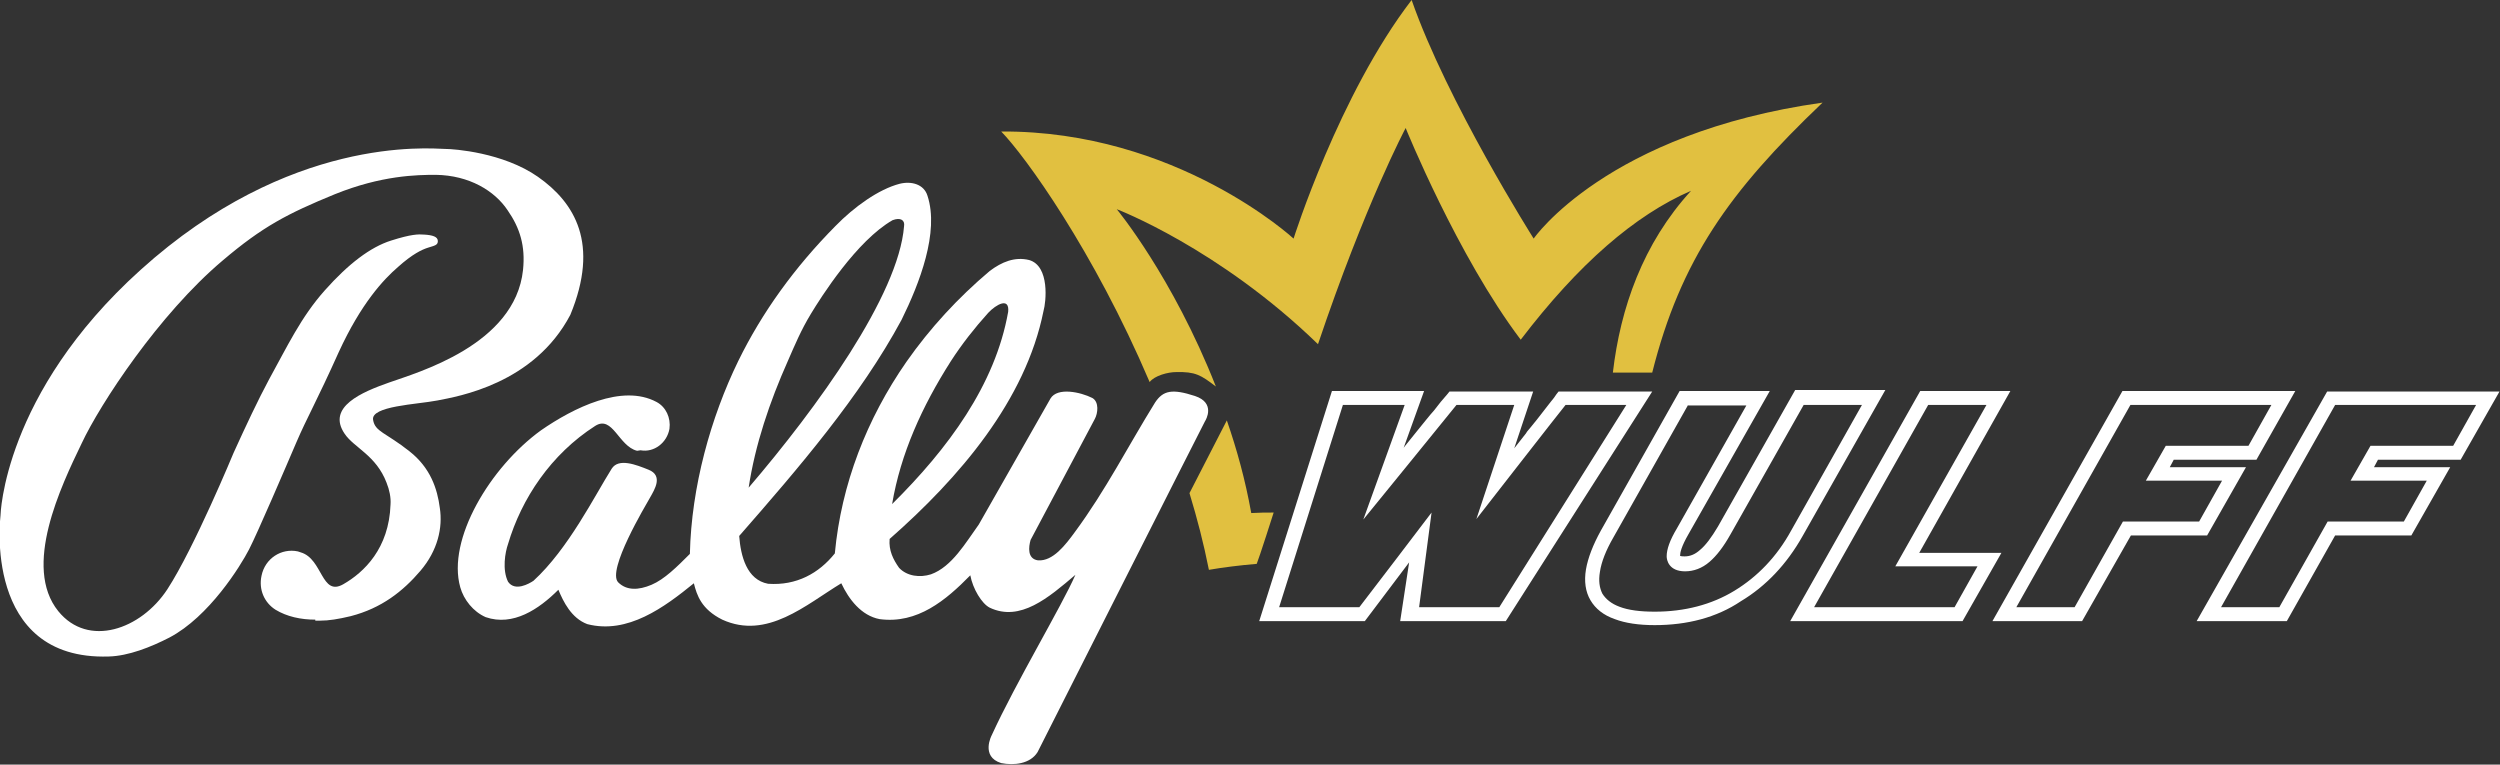
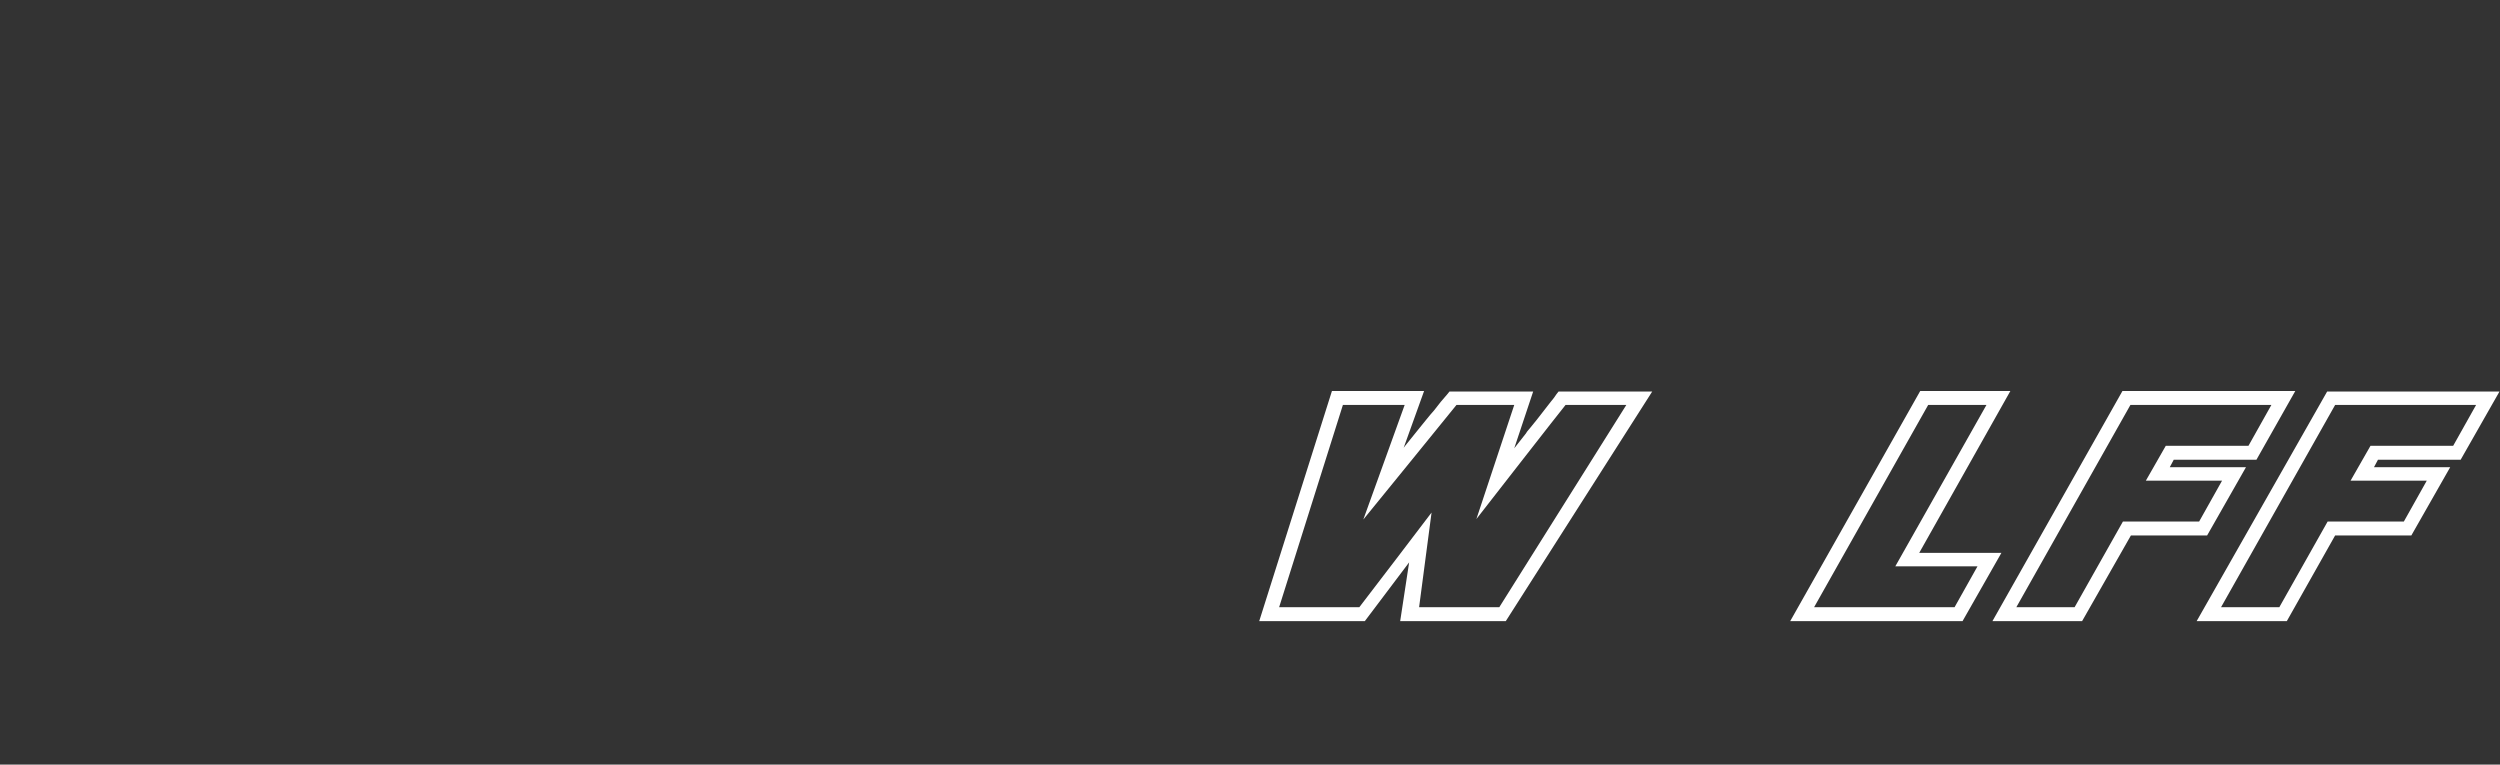
<svg xmlns="http://www.w3.org/2000/svg" xmlns:xlink="http://www.w3.org/1999/xlink" version="1.1" id="Ebene_1" x="0px" y="0px" viewBox="0 0 501.9 153.5" style="enable-background:new 0 0 501.9 153.5;" xml:space="preserve">
  <rect x="0" y="0" width="501.9" height="153.5" fill="#333333" stroke="none" />
  <style type="text/css">
	.st0{clip-path:url(#SVGID_2_);fill:#FFFFFF;}
	.st1{fill:#FFFFFF;}
	.st2{clip-path:url(#SVGID_4_);fill:#E1C040;}
	.st3{clip-path:url(#SVGID_4_);fill:#FFFFFF;}
</style>
  <g>
    <defs>
      <rect id="SVGID_1_" width="501.9" height="153.5" />
    </defs>
    <clipPath id="SVGID_2_">
      <use xlink:href="#SVGID_1_" style="overflow:visible;" />
    </clipPath>
    <path class="st0" d="M284.9,121.9H301l25.5-40.6h-12.2c-0.3,0.3-17.9,22.9-17.9,22.9l7.6-22.9h-11.6c-0.7,0.9-18.7,23-18.7,23   l8.3-23h-12.4l-12.8,40.6h16.1c0.2-0.2,14.5-19,14.5-19L284.9,121.9z M302.3,124.7h-21.2l1.8-11.8c-0.1,0.1-8.9,11.8-8.9,11.8   h-21.2l14.6-46.2h18.5l-4.1,11.4c0.1-0.1,0.2-0.3,0.3-0.4l2.9-3.6c1-1.2,1.9-2.4,2.9-3.5c0.9-1.2,1.8-2.3,2.7-3.3l0.4-0.5h16.8   L304,90l2.2-2.8c0.2-0.2,0.3-0.5,0.5-0.7c0.2-0.2,0.3-0.4,0.5-0.6c0.4-0.5,0.8-1,1.3-1.6l1.4-1.8c0.5-0.6,0.9-1.2,1.4-1.8   c0.5-0.6,0.9-1.1,1.2-1.6l0.4-0.5h18.8L302.3,124.7z" />
-     <path class="st0" d="M338.9,81.3l-15,26.6c-1.5,2.6-2.4,4.9-2.7,6.9c-0.3,1.8-0.1,3.2,0.5,4.4c0.7,1.1,1.8,2,3.4,2.6   c1.8,0.7,4.2,1,7.1,1c6,0,11.4-1.4,16-4.2c4.6-2.8,8.5-6.8,11.4-12.1l14.2-25.2h-11.7l-14.7,26c-1.4,2.5-2.8,4.3-4.2,5.5   c-1.5,1.3-3.2,1.9-4.9,1.9c-3.3,0-3.7-2.3-3.7-3c0-1.4,0.6-3.2,2.1-5.7l13.9-24.6H338.9z M332.2,125.5c-3.2,0-5.9-0.4-8-1.2   c-2.3-0.8-3.9-2.1-4.9-3.8c-1-1.7-1.3-3.8-0.9-6.2c0.4-2.3,1.4-4.9,3-7.8l15.8-28h18.1l-16.3,28.7c-1.5,2.6-1.7,3.8-1.7,4.3   c0,0.1,0,0.1,0,0.1c0,0,0.2,0.1,0.9,0.1c1.1,0,2.1-0.4,3.1-1.3c1.1-0.9,2.3-2.5,3.6-4.7l15.5-27.4h18.1l-16.6,29.3   c-3.2,5.7-7.4,10.1-12.4,13.1C344.6,124,338.7,125.5,332.2,125.5" />
  </g>
  <path class="st1" d="M364.2,121.9h28.2l4.6-8.2h-16.5l18.3-32.4h-11.7L364.2,121.9z M394,124.7h-34.6l26.1-46.2h18.1L385.3,111h16.5  L394,124.7z" />
  <path class="st1" d="M404.8,121.9h11.7l9.7-17.2h15.3l4.6-8.2h-15.3l4-7h16.6l4.6-8.2h-28.3L404.8,121.9z M418,124.7H400l26.1-46.2  h34.7L453,92.3h-16.6l-0.8,1.5h15.3l-7.8,13.7h-15.3L418,124.7z" />
  <path class="st1" d="M468.8,81.3h28.3l-4.6,8.2h-16.6l-4,7h15.3l-4.6,8.2h-15.3l-9.7,17.2h-11.7L468.8,81.3z M467.2,78.6L441,124.7  h18.1l9.7-17.2h15.3l7.8-13.7h-15.3l0.8-1.5h16.6l7.8-13.7H467.2z" />
  <g>
    <defs>
-       <rect id="SVGID_3_" width="501.9" height="153.5" />
-     </defs>
+       </defs>
    <clipPath id="SVGID_4_">
      <use xlink:href="#SVGID_3_" style="overflow:visible;" />
    </clipPath>
-     <path class="st2" d="M255.7,102.9c-1.7,0-2.7,0-4.5,0.1c-1.2-6.7-2.9-12.8-4.9-18.6l-7.5,14.6c1.6,5.3,2.8,9.9,3.9,15.4   c2.9-0.5,6.1-0.9,9.6-1.2C252.8,112,255.7,102.9,255.7,102.9" />
+     <path class="st2" d="M255.7,102.9c-1.7,0-2.7,0-4.5,0.1c-1.2-6.7-2.9-12.8-4.9-18.6l-7.5,14.6c1.6,5.3,2.8,9.9,3.9,15.4   C252.8,112,255.7,102.9,255.7,102.9" />
    <path class="st2" d="M307.9,47.9c0,0-17.4-27.5-24.5-47.9c-14.6,19-23.7,47.9-23.7,47.9s-23.5-21.7-58.7-21.5   c4.8,4.9,18.6,24,29.8,50.3c1-1.3,3.7-2,5.3-2c3.9-0.1,5,0.6,8,2.9C235.4,55.5,224.2,42,224.2,42s20.5,7.8,40.4,27.1   c9.5-28.2,17.6-43.4,17.6-43.4s10.4,25.7,23.1,42.5c11.6-15.2,22.9-25,34.2-29.9c-9.7,10.6-14.2,23.6-15.7,36.5h7.9   c5.7-22.6,15.4-36.3,34.2-54.2C322.5,26.7,307.9,47.9,307.9,47.9" />
    <path class="st3" d="M179.1,101.2c11.2-11.1,20.7-23.9,23.3-38.6c0.3-3-2.4-1.5-4,0.2c-2.8,3.1-5.3,6.3-7.5,9.7   C185.1,81.6,180.8,91.1,179.1,101.2 M150.3,97.9c13.7-16,30.1-38.6,31.2-52.5c0.2-1.2-0.7-1.8-2.3-1.2   c-7.2,4.1-14.4,15.5-16.4,18.8c-2,3.3-3.2,6.2-4.6,9.4C154.5,80.7,151.6,89.3,150.3,97.9 M127.9,90.5c-3.7-0.9-4.9-7.2-8.4-5   c-8.9,5.7-14.8,14.6-17.5,23.7c-0.6,1.7-1.2,5.2,0,7.6c1.4,2,4.2,0.4,5.1-0.2c7-6.4,12.3-17.1,15.7-22.5c1.4-2.2,4.9-0.8,7.4,0.2   c3,1.2,1.2,4,0.3,5.6c-0.9,1.6-8.7,14.6-6.4,17c1.7,1.7,4.1,1.6,6.7,0.5c2.6-1.1,5.1-3.6,7.7-6.2c0.3-13.5,4.2-27.4,9.7-38.7   c4.8-9.8,11.3-18.8,19.5-27.1c3.8-3.9,8.7-7.4,12.9-8.5c2.4-0.6,4.9,0.1,5.6,2.4c2.4,7.3-1.6,17.6-5.2,24.9   c-8.3,15.4-20.7,29.8-32.6,43.4c0.3,4,1.5,8.8,5.8,9.6c5.7,0.4,10.2-2.1,13.4-6.1c1.3-13.9,6.4-27,14.4-38.5   c4.7-6.7,10.3-12.8,16.7-18.2c2.4-1.8,5-2.9,7.9-2.2c4.2,1.2,3.4,8.5,2.9,10.2c-3.6,18-16.9,33.5-30.9,45.8   c-0.2,2.3,0.7,4.1,1.9,5.8c1.6,1.7,4.2,2,6.4,1.3c4.2-1.5,7-6.4,9.6-10L210.9,80c1.4-2.3,6-1.3,8.4-0.1c1.4,0.8,1.1,3.1,0.5,4.2   l-12.9,24.3c-0.4,1.4-0.7,3.8,1.5,4.1c3,0.2,5.5-3.1,7.4-5.7c6.2-8.4,10.7-17.3,16.1-26c1.6-2.4,3.4-2.8,8-1.3   c4.2,1.4,2.2,4.8,2,5.1c-0.4,0.7-33.6,66.4-33.6,66.4c-1.5,2.4-4.8,2.7-7.3,2.2c-4.2-1.3-1.9-5.6-1.9-5.6   c4.8-10.5,14.1-26,16.8-32.2c-5.4,4.6-11.1,9.5-17.2,6.6c-1.6-0.8-3.4-3.8-3.9-6.5c-4.9,5-10.6,9.8-18.2,8.8   c-3.7-0.7-6.2-4-7.7-7.2c-7.1,4.3-14.9,11.4-23.9,7.3c-4.2-2.1-5.1-4.9-5.7-7.3c-5.9,4.8-13.3,10.3-21.4,8.2   c-3.2-1.2-4.8-4.5-5.8-6.9c-3.9,3.9-9.1,7.4-14.6,5.5c-2.5-1.1-4.4-3.5-5.1-6c-2.7-9.6,6-24.1,16.2-31.5c6.5-4.5,16.3-9.4,23.2-5.7   c1.9,1,2.9,3.2,2.6,5.4c-0.5,2.8-3.1,4.8-5.8,4.3L127.9,90.5z" />
    <path class="st3" d="M63.3,124.4c-2.9,0-5.7-0.6-8-2c-2.2-1.4-3.4-4-2.8-6.8c0.7-3.5,4-5.6,7.3-4.9l0.6,0.2   c4.4,1.3,4.1,8.9,8.5,6.4c4.2-2.4,9.2-7.2,9.5-16c0.1-1.4-0.2-2.9-0.8-4.4c-2.1-5.5-6.5-7-8.4-9.8c-3.7-5.4,3.5-8.4,8.9-10.3   c5.6-2,25.3-7.5,26.9-22.6c0.5-4.8-0.6-8.4-3.1-12c-2.6-3.9-7.7-7-14.4-7.1c-3.8,0-10.9,0.1-20.3,3.9c-9.5,3.9-14.5,6.5-22.5,13.3   C31.9,63.1,20.1,81.1,16.4,89c-4.2,8.7-11.9,24.8-4.7,33.7c6,7.4,16.6,3.7,21.9-4.4C39,110,46.9,90.9,46.9,90.9   c2.5-5.5,4.9-10.6,7.1-14.7c3.7-6.7,6.4-12.5,11.2-17.9c4.8-5.4,9.2-8.7,13.3-10c4.1-1.3,5.5-1.3,6.7-1.2c1.6,0.1,2.7,0.4,2.7,1.3   c0,0.8-0.6,0.9-1.9,1.3c-1.3,0.4-3.2,1.3-6.1,3.9c-2.9,2.5-7.4,7.3-11.9,17.1c-4.4,9.8-6.4,13.2-8.5,18.1   c-2.1,4.9-7.8,18.2-9.5,21.5c-1.7,3.3-8,13.5-16,17.7c-3.7,1.9-8.2,3.7-12.2,3.8c-25.4,0.8-21.7-28.3-21.7-28.3s0.5-24.4,28.1-49.3   c29.9-27,57.8-24.4,61.2-24.3c1.7,0,11.6,0.7,18.6,5.6c7.4,5.2,12.4,13.4,6.5,27.7c-7.3,13.9-22.6,16.4-26.7,17.2   c-4.1,0.8-13.4,1.1-12.9,3.9c0.4,2.4,2.5,2.5,7.3,6.3c4.2,3.3,5.6,7.5,6.1,11.4c0.6,3.9-0.4,8.5-3.9,12.6c-3.5,4.1-7.8,7.5-14,9.1   c-2.5,0.6-4.4,0.9-6.1,0.9H63.3z" />
  </g>
</svg>